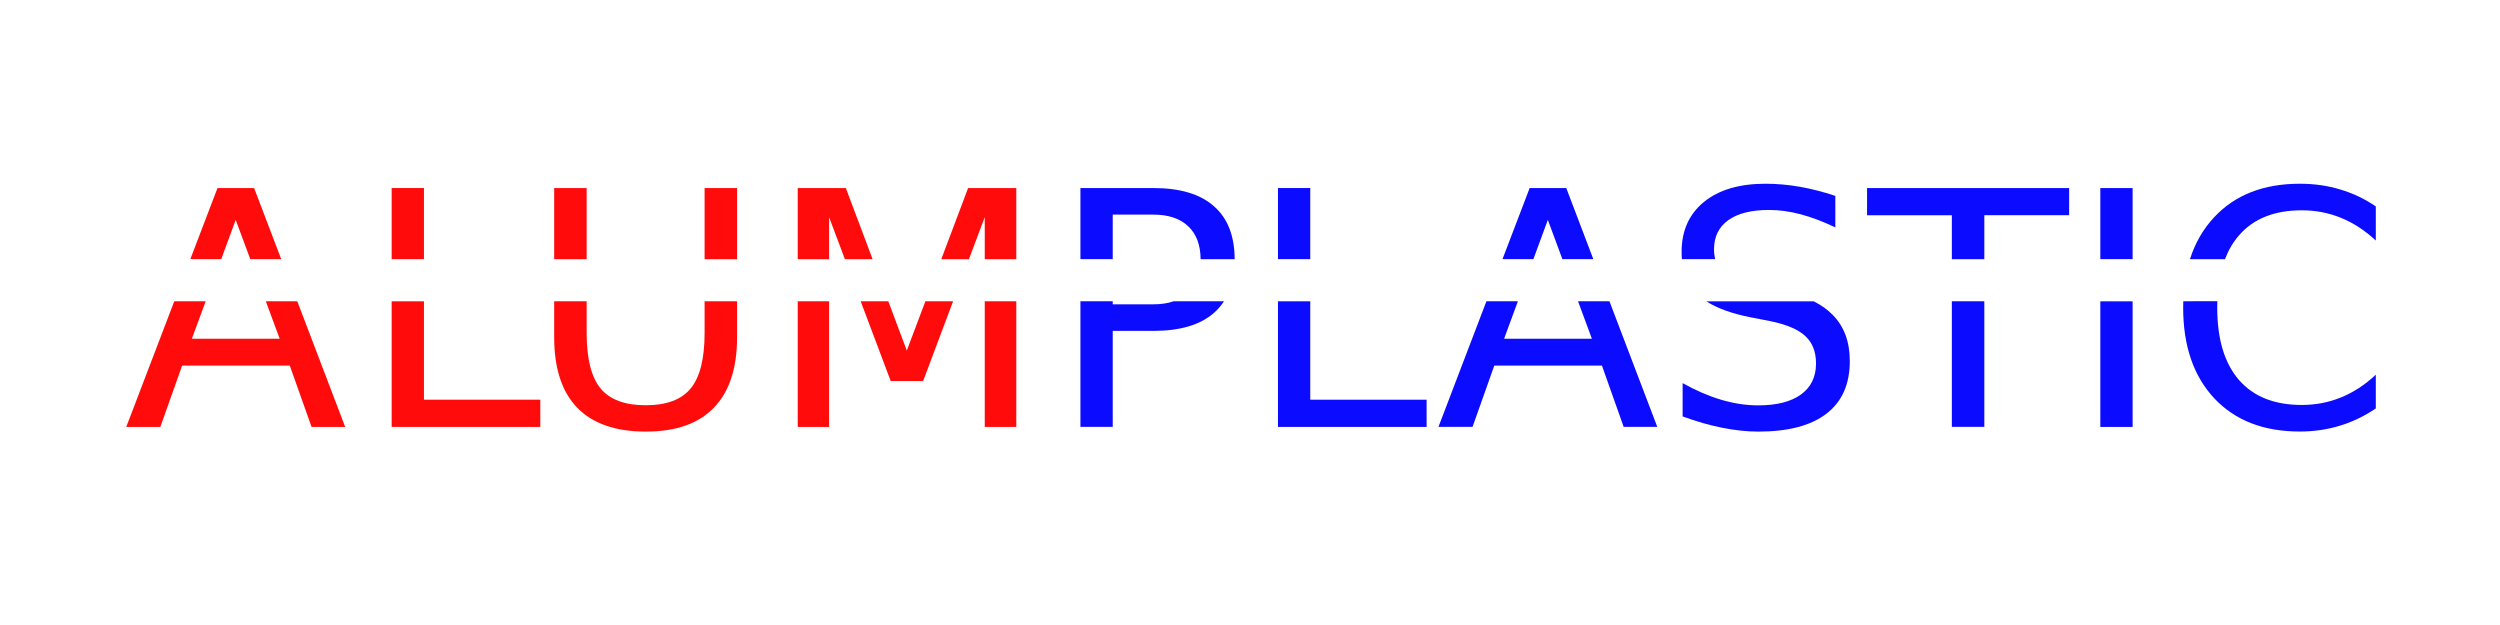
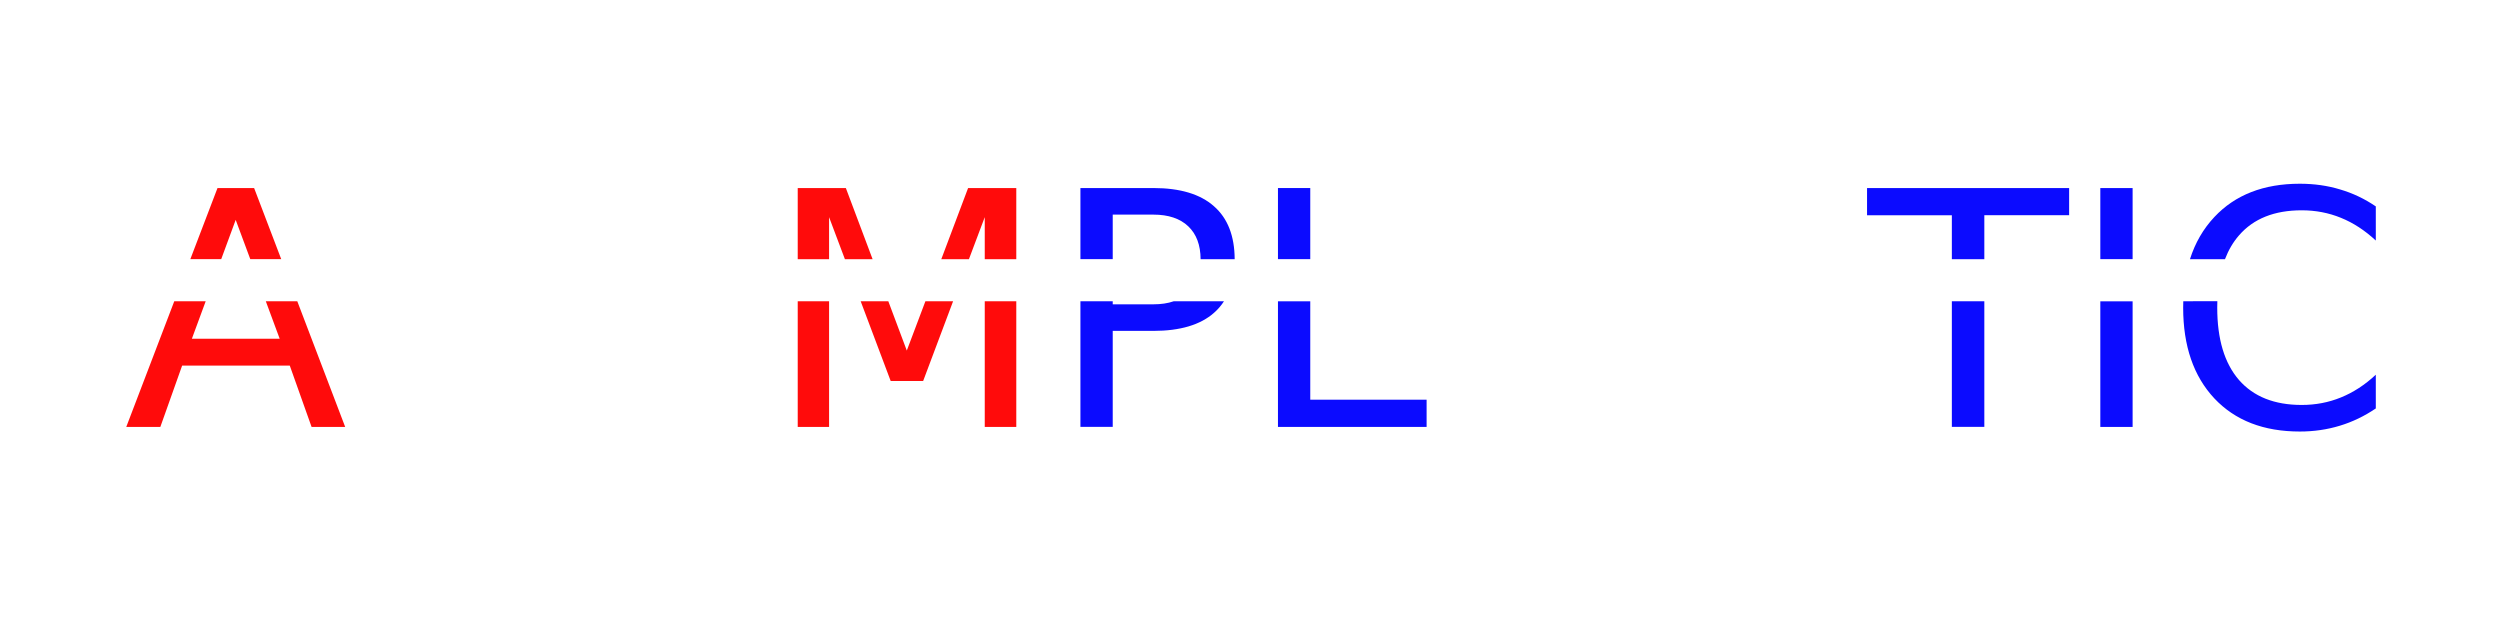
<svg xmlns="http://www.w3.org/2000/svg" xmlns:ns1="http://www.inkscape.org/namespaces/inkscape" xmlns:ns2="http://sodipodi.sourceforge.net/DTD/sodipodi-0.dtd" width="160" height="40" viewBox="0 0 42.333 10.583" version="1.1" id="svg5" ns1:export-filename="logo.png" ns1:export-xdpi="59.710323" ns1:export-ydpi="59.710323" ns1:version="1.2.2 (b0a8486541, 2022-12-01)" ns2:docname="logo.svg">
  <ns2:namedview id="namedview7" pagecolor="#ffffff" bordercolor="#000000" borderopacity="0.25" ns1:showpageshadow="2" ns1:pageopacity="0.0" ns1:pagecheckerboard="0" ns1:deskcolor="#d1d1d1" ns1:document-units="mm" showgrid="false" ns1:zoom="0.98520767" ns1:cx="341.04485" ns1:cy="167.47738" ns1:window-width="1920" ns1:window-height="1011" ns1:window-x="0" ns1:window-y="0" ns1:window-maximized="1" ns1:current-layer="text218" />
  <defs id="defs2" />
  <g ns1:label="Capa 1" ns1:groupmode="layer" id="layer1">
    <g aria-label="ALUMPLASTIC" id="text218" style="font-size:18.463px;-inkscape-font-specification:'sans-serif, Normal';fill:#ffd5d5;fill-opacity:0.956;stroke:#000000;stroke-width:0.265;stroke-opacity:0">
-       <path id="path380" style="fill:#ff0000;stroke-width:0.08" d="M 6.632,3.184 V 4.388 H 7.179 V 3.184 Z m 0,1.918 V 7.229 H 9.149 V 6.768 H 7.179 V 5.102 Z" />
-       <path id="path382" style="fill:#ff0000;stroke-width:0.08" d="M 9.384,3.184 V 4.389 H 9.934 V 3.184 Z m 2.547,0 v 1.205 h 0.55 V 3.184 Z M 9.384,5.101 v 0.608 c 0,0.527 0.13,0.926 0.39,1.195 0.262,0.269 0.648,0.404 1.16,0.404 0.509,0 0.894,-0.134 1.154,-0.404 0.262,-0.269 0.393,-0.667 0.393,-1.195 V 5.101 h -0.55 v 0.54 c 0,0.433 -0.079,0.746 -0.236,0.937 -0.157,0.19 -0.411,0.284 -0.761,0.284 -0.352,0 -0.607,-0.095 -0.764,-0.284 C 10.013,6.387 9.934,6.074 9.934,5.641 V 5.101 Z" />
      <path id="path384" style="fill:#ff0000;stroke-width:0.08" d="m 13.508,3.184 v 1.205 h 0.531 V 3.677 l 0.268,0.712 h 0.469 L 14.323,3.184 Z m 2.885,0 -0.454,1.205 h 0.468 l 0.268,-0.712 v 0.712 h 0.534 V 3.184 Z m -2.885,1.917 v 2.128 h 0.531 V 5.101 Z m 1.066,0 0.508,1.35 h 0.55 L 16.139,5.101 H 15.67 L 15.355,5.936 15.042,5.101 Z m 2.101,0 v 2.128 h 0.534 V 5.101 Z" />
      <path id="path386" style="fill:#0000ff;stroke-width:0.08" d="m 18.295,3.184 v 1.204 h 0.547 V 3.634 h 0.688 c 0.255,0 0.452,0.066 0.591,0.198 0.138,0.131 0.208,0.317 0.209,0.557 h 0.577 C 20.905,3.995 20.789,3.696 20.557,3.493 20.326,3.287 19.983,3.184 19.53,3.184 Z m 0,1.917 v 2.127 h 0.547 V 5.603 h 0.688 c 0.453,0 0.796,-0.102 1.027,-0.306 0.066,-0.058 0.122,-0.123 0.169,-0.196 h -0.85 c -0.1,0.035 -0.216,0.052 -0.346,0.052 h -0.688 v -0.052 z" />
      <path id="path388" style="fill:#0000ff;stroke-width:0.08" d="m 21.64,3.184 v 1.204 h 0.547 V 3.184 Z m 0,1.918 v 2.127 h 2.517 V 6.768 h -1.97 V 5.102 Z" />
-       <path id="path390" style="fill:#0000ff;stroke-width:0.08" d="m 25.902,3.184 -0.46,1.204 h 0.523 l 0.245,-0.665 0.246,0.665 h 0.524 L 26.522,3.184 Z m -0.732,1.917 -0.812,2.127 h 0.577 l 0.368,-1.037 h 1.823 l 0.368,1.037 h 0.569 L 27.253,5.101 h -0.532 l 0.235,0.635 h -1.487 l 0.234,-0.635 z" />
-       <path id="path392" style="fill:#0000ff;stroke-width:0.08" d="m 29.895,3.111 c -0.442,0 -0.79,0.103 -1.043,0.309 -0.251,0.206 -0.377,0.488 -0.377,0.845 0,0.042 0.002,0.084 0.005,0.123 h 0.563 c -0.012,-0.051 -0.019,-0.106 -0.019,-0.167 0,-0.213 0.08,-0.377 0.241,-0.493 0.163,-0.116 0.393,-0.173 0.691,-0.173 0.172,0 0.35,0.024 0.534,0.073 0.184,0.049 0.38,0.123 0.588,0.222 V 3.317 C 30.873,3.248 30.671,3.197 30.475,3.162 30.278,3.128 30.085,3.111 29.895,3.111 Z m -1.001,1.991 c 0.18,0.117 0.427,0.207 0.741,0.269 l 0.333,0.065 c 0.278,0.056 0.478,0.14 0.599,0.252 0.123,0.112 0.184,0.267 0.184,0.466 0,0.228 -0.085,0.403 -0.255,0.526 -0.17,0.123 -0.411,0.184 -0.723,0.184 -0.206,0 -0.415,-0.032 -0.628,-0.095 -0.213,-0.063 -0.431,-0.157 -0.653,-0.282 v 0.564 c 0.231,0.085 0.454,0.149 0.669,0.192 0.217,0.043 0.421,0.065 0.612,0.065 0.508,0 0.892,-0.101 1.154,-0.303 0.264,-0.202 0.396,-0.499 0.396,-0.891 0,-0.329 -0.098,-0.591 -0.293,-0.786 -0.085,-0.087 -0.191,-0.162 -0.318,-0.226 z" />
      <path id="path394" style="fill:#0000ff;stroke-width:0.08" d="m 31.615,3.184 v 0.461 h 1.436 v 0.744 h 0.55 V 3.644 h 1.436 V 3.184 Z m 1.436,1.917 v 2.127 h 0.55 V 5.101 Z" />
      <path id="path396" style="fill:#0000ff;stroke-width:0.08" d="M 35.565,3.184 V 4.388 h 0.547 V 3.184 Z m 0,1.918 v 2.127 h 0.547 V 5.102 Z" />
      <path id="path398" style="fill:#0000ff;stroke-width:0.08" d="m 38.943,3.111 c -0.612,0 -1.095,0.188 -1.447,0.564 -0.187,0.199 -0.325,0.437 -0.413,0.714 h 0.593 c 0.059,-0.155 0.138,-0.289 0.237,-0.403 0.246,-0.284 0.6,-0.425 1.062,-0.425 0.235,0 0.456,0.042 0.664,0.127 0.21,0.085 0.406,0.213 0.591,0.385 V 3.495 C 40.042,3.367 39.841,3.271 39.626,3.208 39.413,3.143 39.185,3.111 38.943,3.111 Z M 36.97,5.101 c -10e-4,0.036 -0.002,0.072 -0.002,0.109 0,0.648 0.176,1.16 0.528,1.536 0.352,0.374 0.834,0.561 1.447,0.561 0.238,0 0.464,-0.033 0.677,-0.098 0.215,-0.065 0.418,-0.163 0.61,-0.293 V 6.345 c -0.184,0.172 -0.381,0.3 -0.591,0.385 -0.208,0.085 -0.429,0.127 -0.664,0.127 -0.462,0 -0.816,-0.141 -1.062,-0.423 -0.246,-0.284 -0.368,-0.692 -0.368,-1.225 0,-0.037 5.02e-4,-0.073 0.002,-0.109 z" />
      <path id="path378" style="fill:#ff0000;stroke-width:0.08" d="M 3.683,3.184 3.223,4.388 H 3.746 L 3.991,3.723 4.238,4.388 H 4.762 L 4.303,3.184 Z M 2.951,5.101 2.138,7.229 H 2.715 L 3.084,6.191 H 4.907 L 5.276,7.229 H 5.845 L 5.034,5.101 H 4.501 l 0.235,0.635 H 3.249 L 3.483,5.101 Z" />
    </g>
  </g>
</svg>